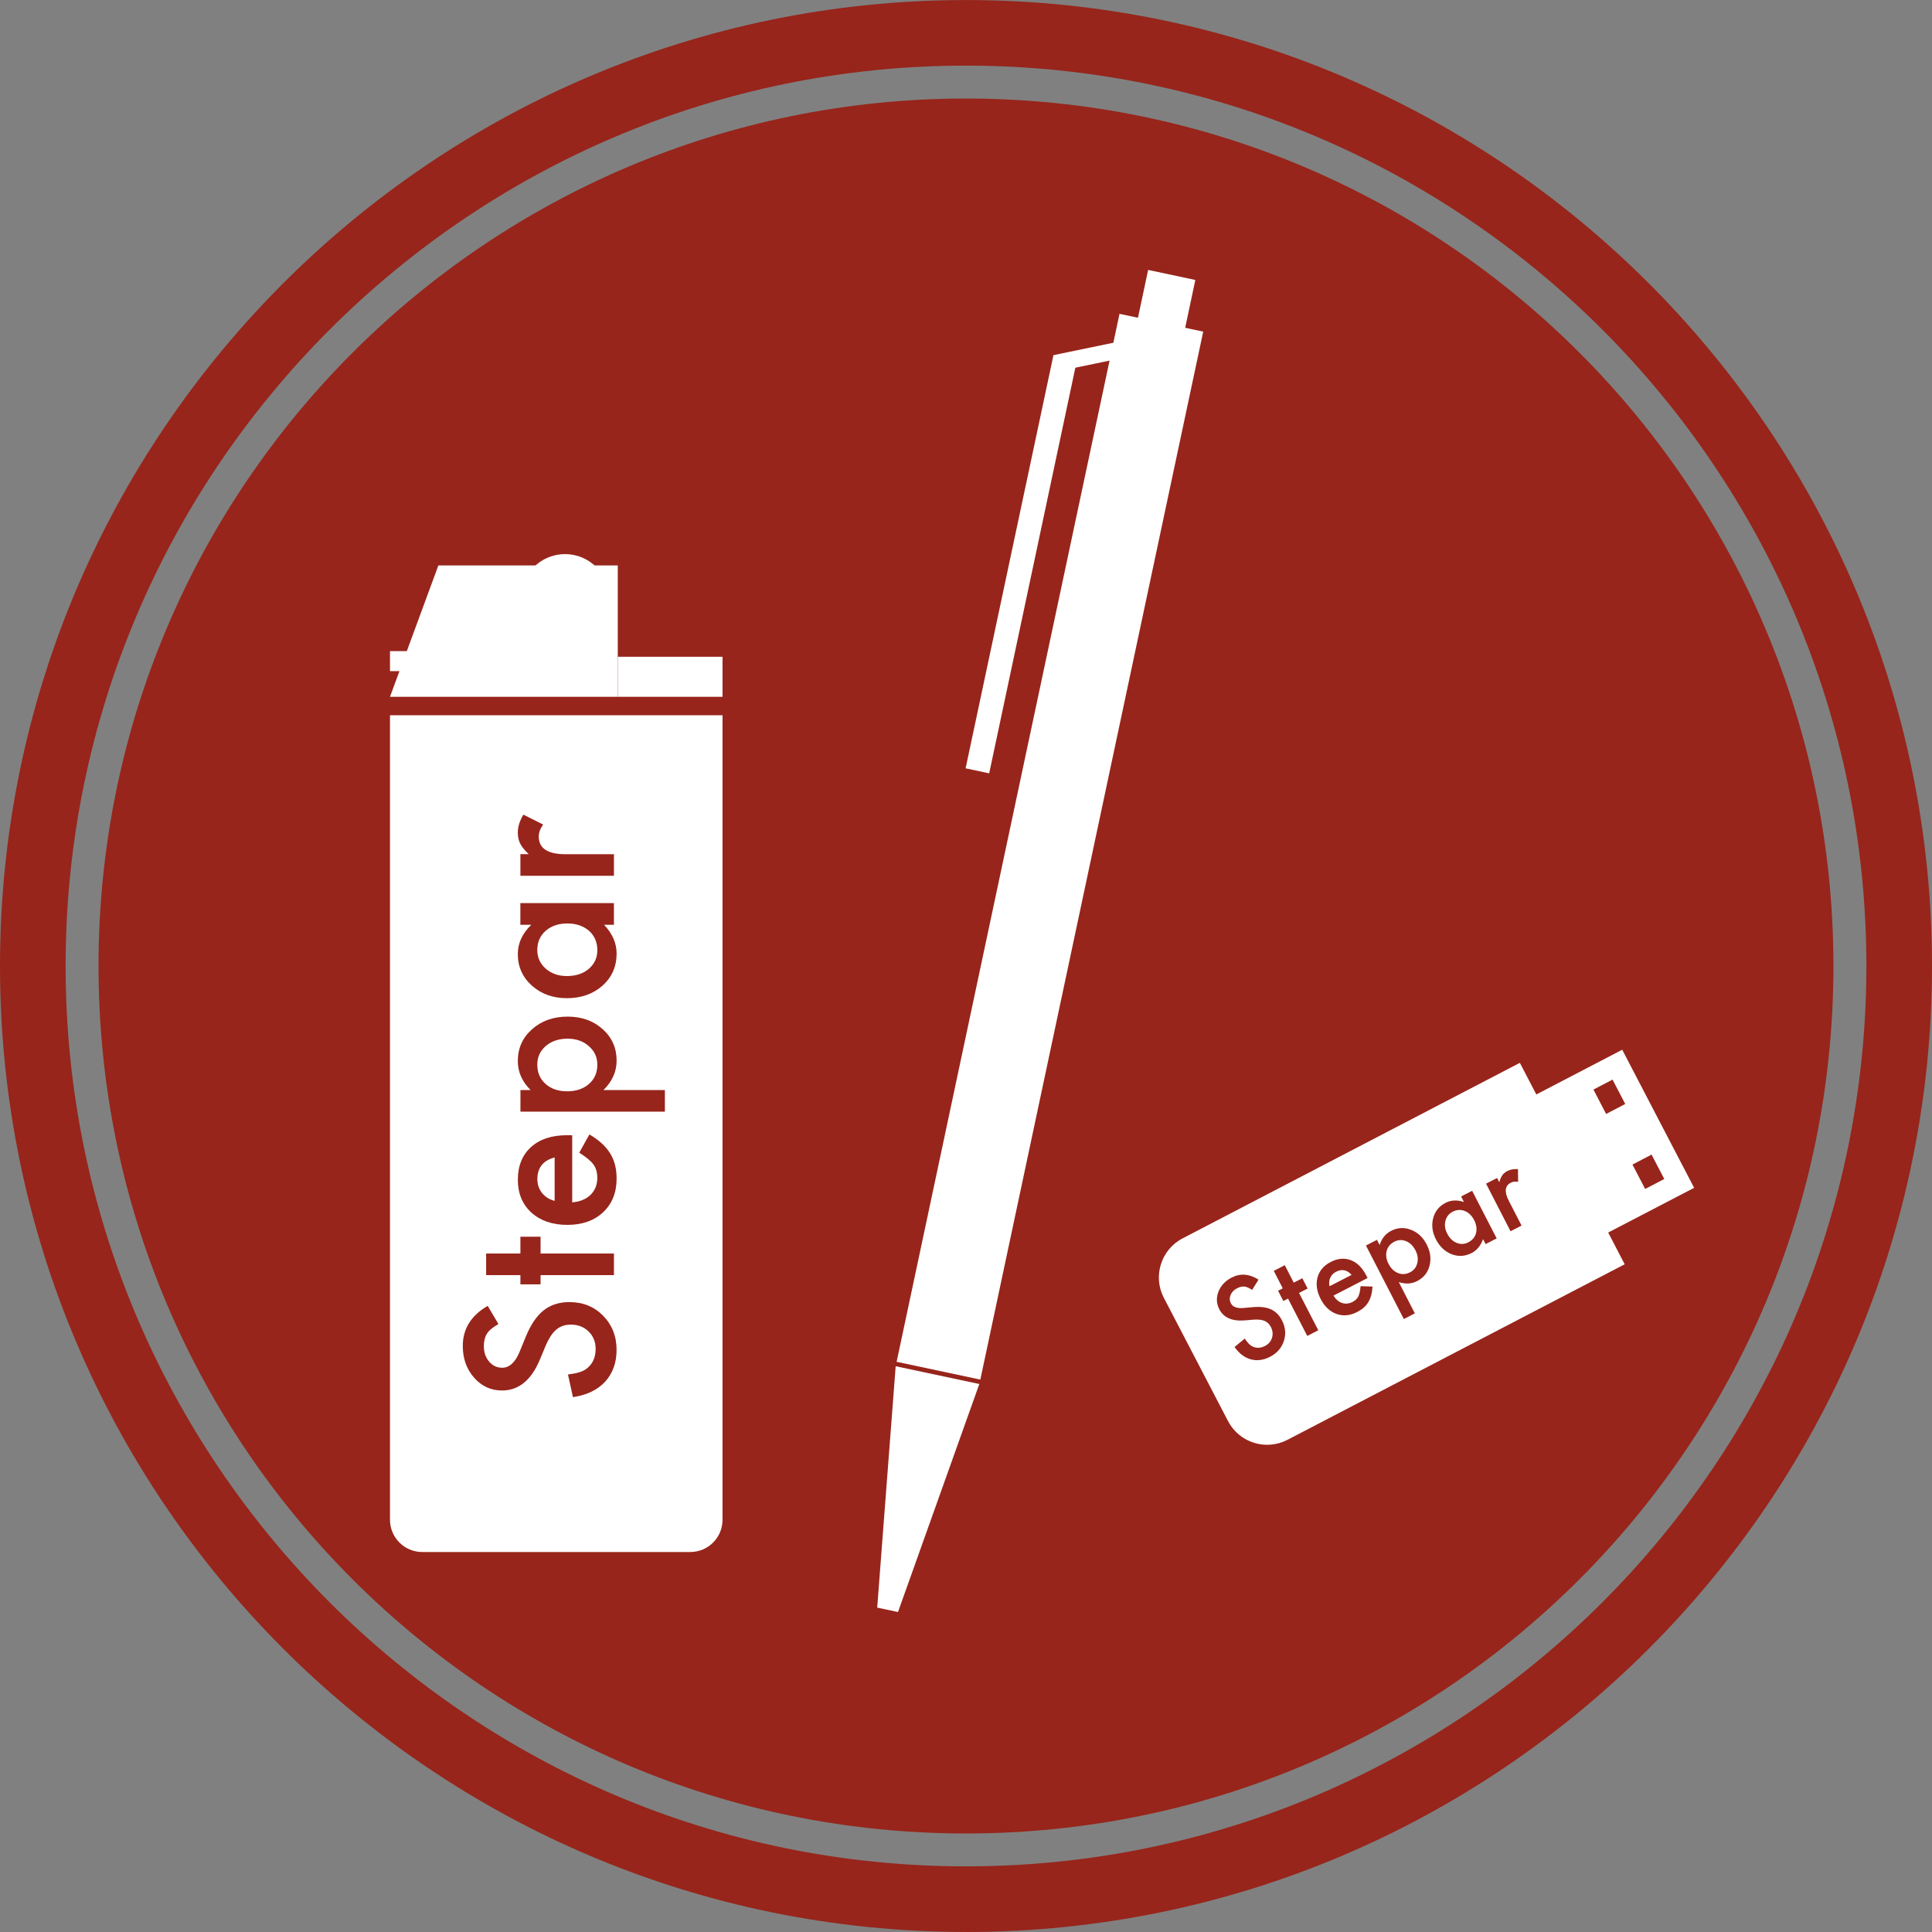
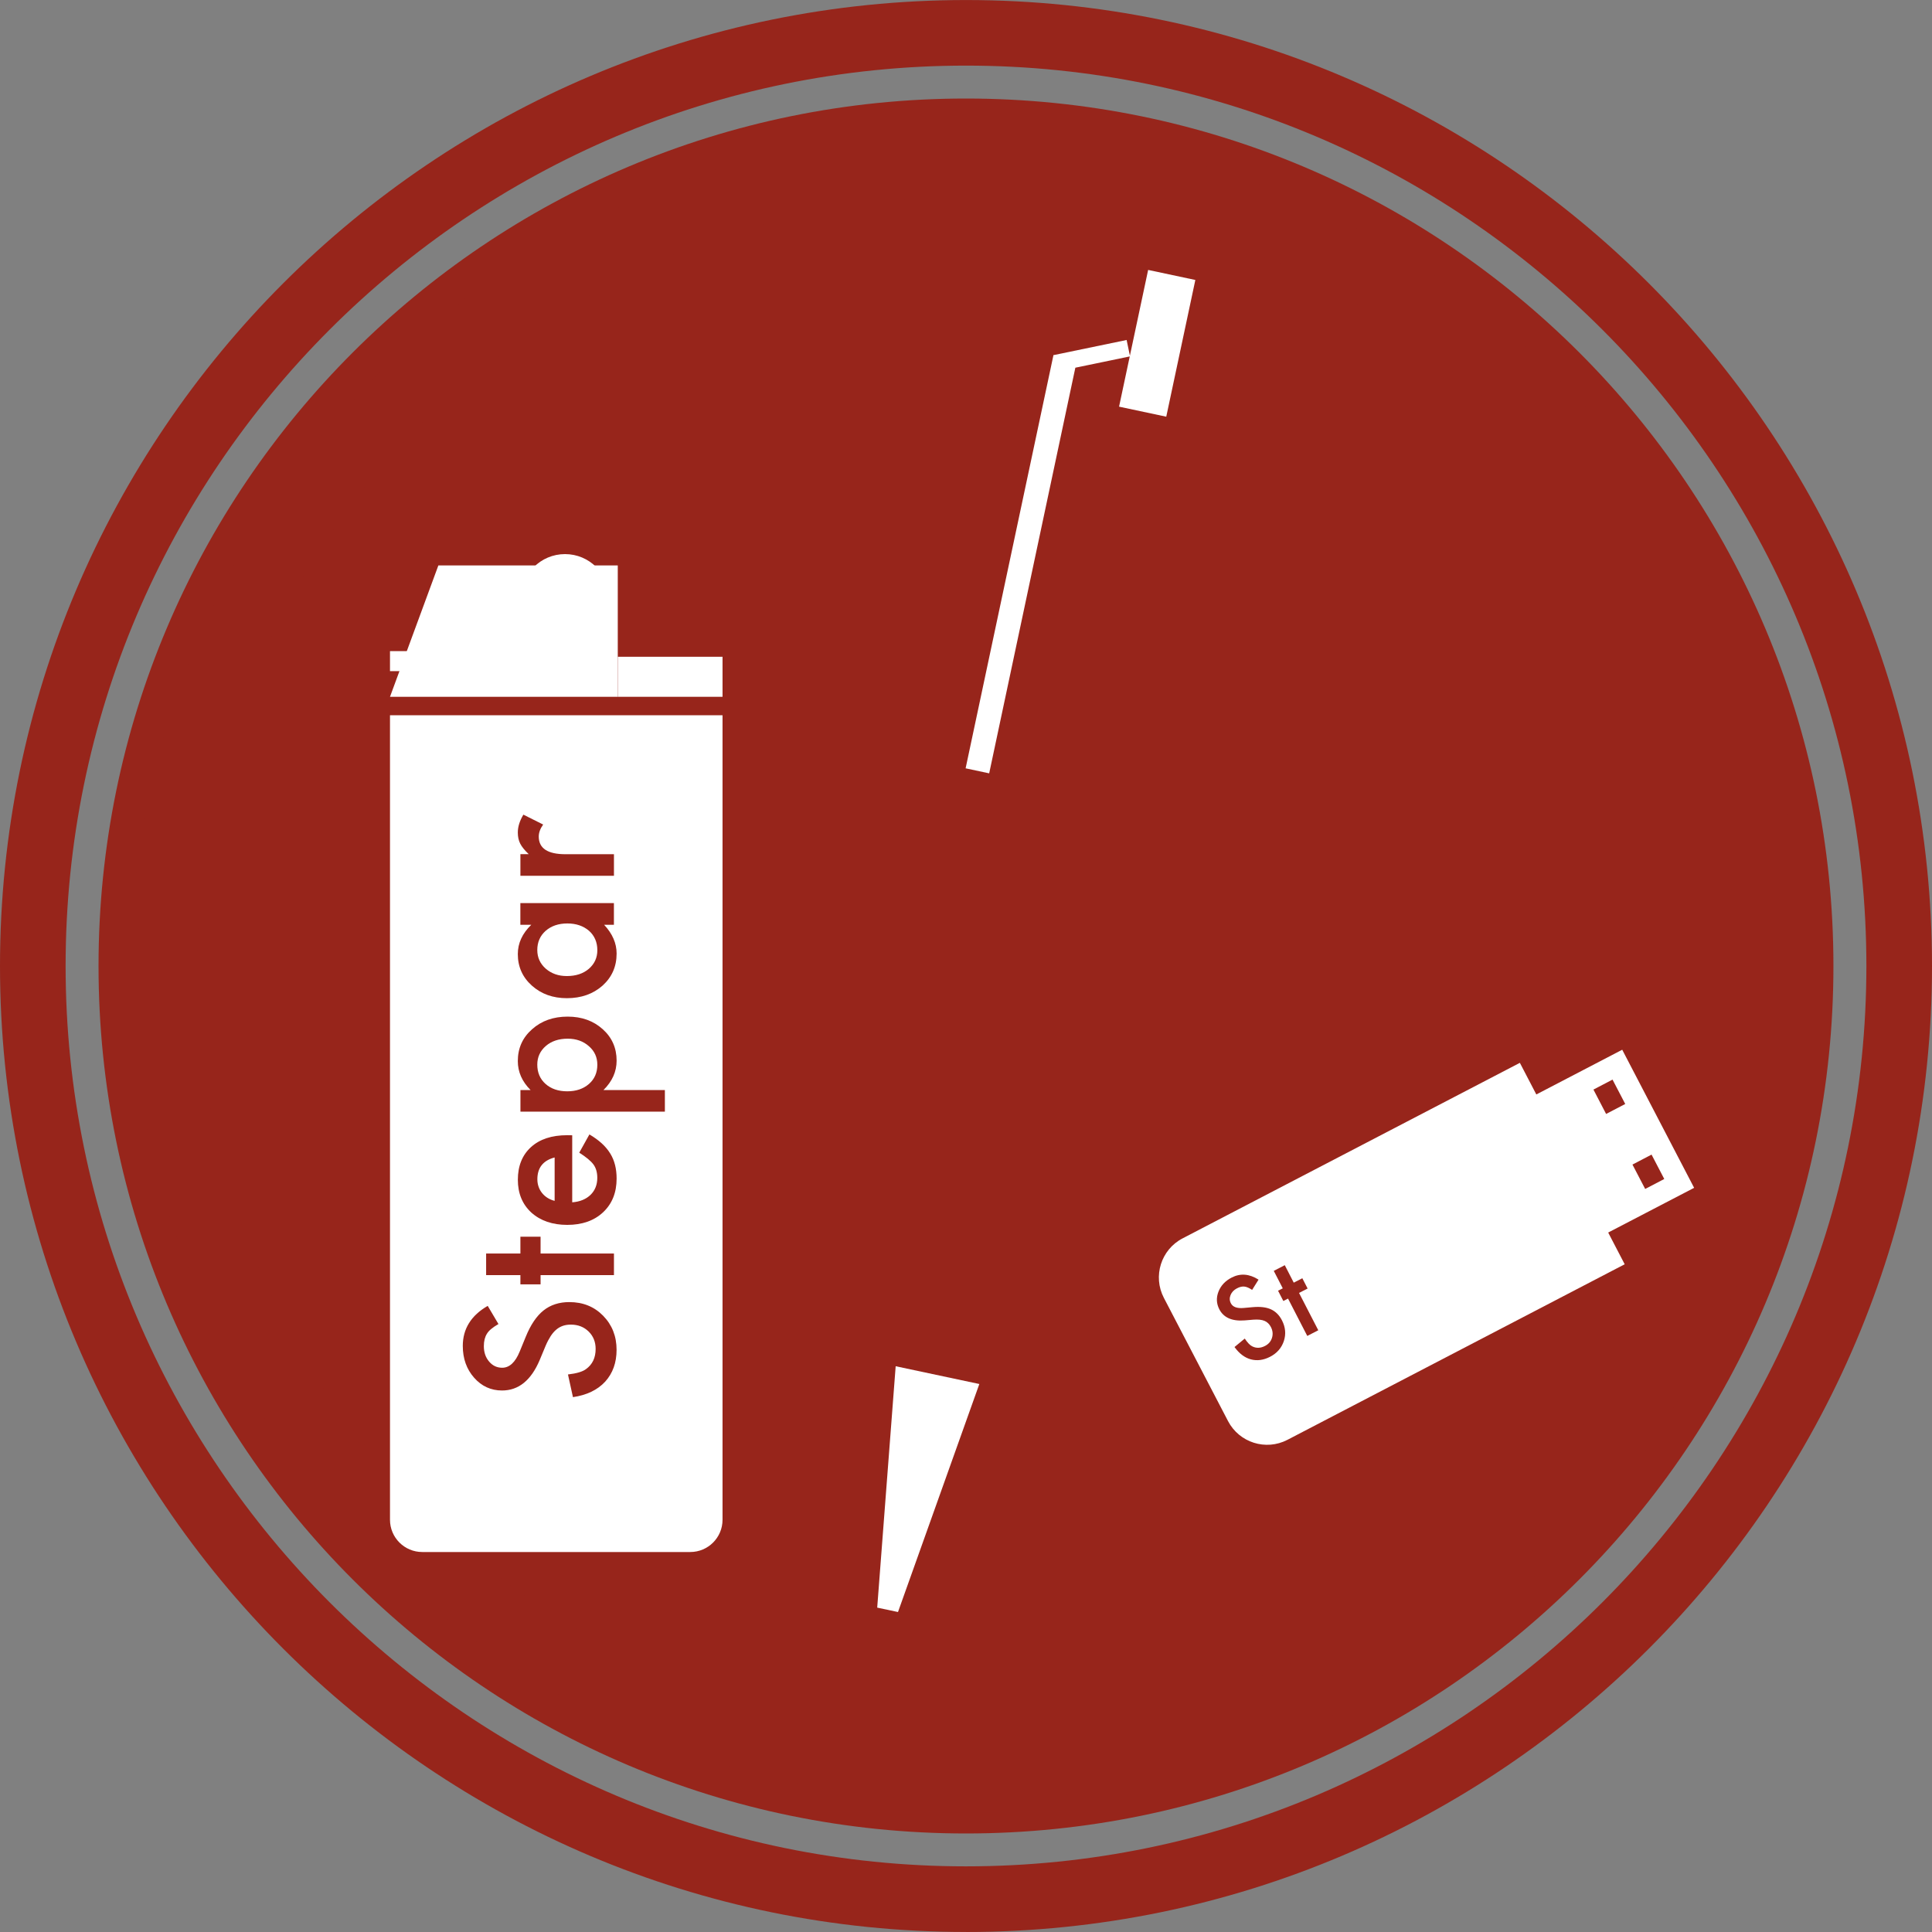
<svg xmlns="http://www.w3.org/2000/svg" xmlns:xlink="http://www.w3.org/1999/xlink" version="1.1" id="Ebene_1" x="0px" y="0px" viewBox="0 0 500 500" style="enable-background:new 0 0 500 500;" xml:space="preserve">
  <rect x="0" y="0" width="500" height="500" fill="#808080" stroke="none" />
  <style type="text/css">
	.st0{clip-path:url(#SVGID_2_);fill:#97251B;}
	.st1{clip-path:url(#SVGID_2_);fill:#FFFFFF;}
	.st2{fill:#FFFFFF;}
	.st3{clip-path:url(#SVGID_4_);fill:#FFFFFF;}
	.st4{fill:#97251B;}
	.st5{clip-path:url(#SVGID_6_);fill:#FFFFFF;}
</style>
  <g>
    <g>
      <defs>
        <rect id="SVGID_1_" width="499.99" height="500" />
      </defs>
      <clipPath id="SVGID_2_">
        <use xlink:href="#SVGID_1_" style="overflow:visible;" />
      </clipPath>
      <path class="st0" d="M249.99,474.5c123.98,0,224.5-100.51,224.5-224.5s-100.51-224.5-224.5-224.5    C126.01,25.51,25.5,126.02,25.5,250S126.01,474.5,249.99,474.5" />
      <path class="st0" d="M249.99,491.5V500C387.87,499.98,499.98,387.87,500,250c-0.02-137.88-112.13-249.98-250-249.99    C112.12,0.02,0.01,112.13,0,250c0.02,137.87,112.13,249.98,250,249.99V491.5v-8.49c-64.26,0-122.46-26.12-164.69-68.33    C43.1,372.46,16.98,314.26,16.98,250c0-64.26,26.12-122.46,68.33-164.69c42.22-42.21,100.43-68.32,164.69-68.33    c64.26,0,122.46,26.12,164.69,68.33c42.21,42.22,68.33,100.43,68.33,164.69c0,64.25-26.12,122.46-68.33,164.68    c-42.23,42.21-100.43,68.33-164.69,68.33V491.5z" />
      <path class="st0" d="M249.99,457.49v8.49c119.11-0.02,215.97-96.86,215.99-215.98c-0.02-119.12-96.87-215.97-215.99-215.99    C130.88,34.03,34.03,130.89,34.01,250c0.02,119.12,96.87,215.96,215.98,215.98V457.49V449c-54.88,0-104.58-22.3-140.65-58.35    C73.3,354.58,51,304.88,50.99,250c0-54.88,22.3-104.58,58.36-140.65C145.42,73.3,195.12,51,249.99,51    c54.88,0,104.58,22.3,140.65,58.36C426.7,145.42,449,195.12,449,250c0,54.88-22.3,104.58-58.36,140.65    C354.58,426.7,304.87,449,249.99,449V457.49z" />
      <path class="st1" d="M178.64,401.66h-69.36c-4.61,0-8.35-3.74-8.35-8.35V185.11h86.06v208.21    C186.99,397.93,183.25,401.66,178.64,401.66" />
    </g>
    <polygon class="st2" points="159.88,180.33 100.93,180.33 113.45,146.33 159.88,146.33  " />
    <rect x="159.89" y="169.97" class="st2" width="27.1" height="10.36" />
    <g>
      <defs>
        <rect id="SVGID_3_" width="499.99" height="500" />
      </defs>
      <clipPath id="SVGID_4_">
        <use xlink:href="#SVGID_3_" style="overflow:visible;" />
      </clipPath>
      <path class="st3" d="M157.64,154.81c0,6.3-5.11,11.41-11.41,11.41c-6.3,0-11.41-5.11-11.41-11.41c0-6.3,5.11-11.41,11.41-11.41    C152.53,143.4,157.64,148.51,157.64,154.81" />
    </g>
    <rect x="100.93" y="168.51" class="st2" width="27.11" height="5.18" />
    <path class="st4" d="M119.77,348.32c0,3.28,0.98,6.02,2.93,8.23c1.94,2.2,4.35,3.31,7.23,3.31c4.27,0,7.52-2.63,9.74-7.88l1.54-3.7   c0.41-0.96,0.85-1.79,1.3-2.49c0.46-0.7,0.94-1.26,1.47-1.7c0.52-0.44,1.09-0.76,1.71-0.97c0.62-0.21,1.3-0.31,2.05-0.31   c1.86,0,3.39,0.6,4.6,1.79c1.21,1.19,1.81,2.69,1.81,4.5c0,2.29-0.83,4.03-2.49,5.22c-0.86,0.66-2.42,1.13-4.67,1.39l1.29,5.87   c3.58-0.53,6.35-1.86,8.33-4c1.97-2.17,2.96-4.92,2.96-8.25c0-3.51-1.16-6.45-3.48-8.82c-2.3-2.35-5.22-3.53-8.75-3.53   c-2.63,0-4.86,0.72-6.67,2.16c-1.81,1.44-3.35,3.72-4.61,6.83l-1.57,3.83c-1.14,2.78-2.65,4.17-4.52,4.17   c-1.36,0-2.48-0.53-3.38-1.59c-0.91-1.06-1.37-2.39-1.37-4c0-1.31,0.27-2.38,0.8-3.21c0.46-0.8,1.46-1.63,2.98-2.51l-2.78-4.7   C121.93,340.44,119.77,343.9,119.77,348.32z" />
    <polygon class="st4" points="139.9,320.06 134.68,320.06 134.68,324.41 125.81,324.41 125.81,330 134.68,330 134.68,332.39    139.9,332.39 139.9,330 158.89,330 158.89,324.41 139.9,324.41  " />
    <path class="st4" d="M158.89,226.66v-5.59h-12.55c-4.61,0-6.91-1.52-6.91-4.57c0-1.01,0.38-2.05,1.14-3.11l-5.12-2.56   c-0.96,1.61-1.44,3.15-1.44,4.62c0,1.11,0.21,2.07,0.62,2.88c0.4,0.8,1.13,1.71,2.21,2.73h-2.16v5.59H158.89z M141.24,250.69   c-1.46-1.29-2.19-2.9-2.19-4.82c0-2.04,0.72-3.69,2.16-4.97c1.47-1.28,3.35-1.91,5.62-1.91c2.27,0,4.14,0.64,5.62,1.91   c1.42,1.28,2.14,2.95,2.14,5.02c0,1.94-0.74,3.55-2.21,4.82c-1.46,1.24-3.35,1.86-5.67,1.86   C144.54,252.61,142.72,251.97,141.24,250.69z M137.49,239.34c-2.32,2.24-3.48,4.76-3.48,7.58c0,3.26,1.21,5.98,3.63,8.15   c2.42,2.17,5.44,3.26,9.07,3.26c3.69,0,6.78-1.08,9.24-3.26c2.42-2.19,3.63-4.95,3.63-8.3c0-2.65-1.08-5.13-3.23-7.43h2.53v-5.62   h-24.21v5.62H137.49z M152.4,270.75c1.46,1.26,2.19,2.86,2.19,4.8c0,2.05-0.72,3.71-2.16,4.97c-1.47,1.28-3.35,1.91-5.62,1.91   c-2.32,0-4.19-0.64-5.62-1.91s-2.14-2.94-2.14-5c0-1.94,0.74-3.55,2.21-4.82c1.46-1.26,3.35-1.89,5.67-1.89   C149.12,268.81,150.95,269.46,152.4,270.75z M156.18,282.1c2.27-2.24,3.4-4.77,3.4-7.6c0-3.28-1.2-6-3.6-8.15   c-2.42-2.17-5.44-3.25-9.07-3.25c-3.71,0-6.78,1.09-9.22,3.28c-2.45,2.15-3.68,4.9-3.68,8.23c0,2.8,1.1,5.3,3.31,7.5h-2.63v5.59   h37.38v-5.59H156.18z M143.53,310.78c-0.7-0.18-1.32-0.45-1.86-0.79c-0.55-0.35-1.01-0.77-1.4-1.26c-0.39-0.49-0.69-1.03-0.89-1.63   c-0.21-0.6-0.31-1.23-0.31-1.91c0-2.98,1.49-4.86,4.47-5.64V310.78z M146.79,293.79c-3.99,0-7.12,1.03-9.37,3.08   c-2.27,2.07-3.4,4.89-3.4,8.45c0,3.53,1.17,6.36,3.5,8.5c2.37,2.12,5.47,3.18,9.29,3.18c3.86,0,6.96-1.09,9.29-3.28   c2.32-2.19,3.48-5.09,3.48-8.7c0-1.26-0.13-2.43-0.4-3.5c-0.27-1.08-0.68-2.08-1.26-3.01c-0.57-0.93-1.3-1.8-2.19-2.61   c-0.89-0.81-1.95-1.58-3.19-2.31l-2.63,4.72c1.79,1.14,3.02,2.16,3.68,3.06c0.66,0.91,0.99,2.06,0.99,3.45   c0,1.79-0.58,3.26-1.74,4.4c-1.18,1.14-2.76,1.79-4.75,1.94v-17.35L146.79,293.79z" />
    <g>
      <defs>
        <rect id="SVGID_5_" width="499.99" height="500" />
      </defs>
      <clipPath id="SVGID_6_">
        <use xlink:href="#SVGID_5_" style="overflow:visible;" />
      </clipPath>
      <path class="st5" d="M317.81,367.77l-16.61-31.9c-2.9-5.58-0.73-12.47,4.85-15.38l87.29-45.43l27.13,52.13l-87.29,45.44    C327.6,375.53,320.71,373.35,317.81,367.77" />
    </g>
    <path class="st2" d="M425.77,307.7l-3.29-6.31l4.94-2.58l3.29,6.31L425.77,307.7z M415.66,288.29l-3.28-6.31l4.94-2.58l3.29,6.31   L415.66,288.29z M419.83,271.67l-26.08,13.58l18.6,35.73l26.09-13.57L419.83,271.67z" />
    <path class="st4" d="M318.76,330.63c-1.67,0.86-2.81,2.08-3.42,3.65c-0.61,1.57-0.54,3.08,0.21,4.55c1.12,2.18,3.31,3.14,6.56,2.89   l2.29-0.19c0.6-0.04,1.13-0.04,1.61,0.01s0.89,0.15,1.25,0.3c0.36,0.15,0.67,0.36,0.94,0.62c0.27,0.26,0.5,0.58,0.7,0.96   c0.49,0.94,0.58,1.88,0.29,2.81c-0.29,0.93-0.89,1.63-1.81,2.1c-1.16,0.6-2.27,0.63-3.31,0.1c-0.56-0.26-1.21-0.94-1.93-2.01   l-2.65,2.19c1.21,1.68,2.61,2.75,4.22,3.19c1.62,0.43,3.28,0.21,4.97-0.66c1.79-0.92,2.98-2.28,3.58-4.08   c0.59-1.79,0.43-3.58-0.5-5.38c-0.69-1.34-1.64-2.28-2.85-2.83c-1.21-0.55-2.77-0.73-4.69-0.56l-2.36,0.21   c-1.72,0.15-2.82-0.25-3.31-1.21c-0.36-0.69-0.38-1.4-0.08-2.14c0.3-0.74,0.86-1.32,1.68-1.75c0.67-0.34,1.28-0.49,1.84-0.44   c0.53,0.03,1.21,0.31,2.06,0.86l1.66-2.65C323.33,329.66,321.01,329.47,318.76,330.63z" />
    <polygon class="st4" points="338.41,333.47 337.04,330.81 334.82,331.95 332.5,327.43 329.65,328.9 331.98,333.42 330.76,334.04    332.13,336.7 333.34,336.07 338.32,345.74 341.17,344.27 336.19,334.61  " />
-     <path class="st4" d="M390.93,318.65l2.85-1.47l-3.29-6.39c-1.21-2.34-1.04-3.92,0.52-4.71c0.51-0.27,1.14-0.34,1.88-0.23   l-0.04-3.28c-1.07-0.07-1.98,0.09-2.73,0.48c-0.57,0.29-1,0.65-1.3,1.07c-0.3,0.41-0.57,1.02-0.81,1.84l-0.57-1.1l-2.85,1.47   L390.93,318.65z M374.07,315.97c0.28-1.08,0.9-1.87,1.88-2.38c1.04-0.53,2.07-0.6,3.1-0.2c1.04,0.42,1.85,1.2,2.45,2.36   s0.76,2.28,0.5,3.36c-0.28,1.06-0.94,1.86-2,2.4c-0.99,0.51-2,0.55-3.03,0.14c-1.01-0.42-1.83-1.21-2.43-2.4   C373.96,318.15,373.81,317.05,374.07,315.97z M378.87,311.08c-1.75-0.59-3.34-0.52-4.77,0.22c-1.66,0.86-2.73,2.18-3.2,3.98   s-0.23,3.62,0.72,5.47c0.97,1.88,2.33,3.16,4.08,3.85c1.75,0.66,3.47,0.55,5.18-0.33c1.35-0.69,2.33-1.89,2.93-3.59l0.67,1.29   l2.86-1.47l-6.35-12.32l-2.86,1.47L378.87,311.08z M366.79,326.9c-0.26,1.07-0.88,1.86-1.87,2.37c-1.05,0.54-2.08,0.61-3.1,0.2   c-1.04-0.42-1.85-1.2-2.45-2.36c-0.61-1.18-0.77-2.3-0.5-3.36s0.94-1.86,1.98-2.4c0.99-0.51,2-0.55,3.03-0.14   c1.02,0.41,1.84,1.21,2.45,2.39C366.91,324.73,367.06,325.82,366.79,326.9z M362,331.8c1.73,0.57,3.32,0.48,4.76-0.26   c1.67-0.86,2.74-2.18,3.2-3.97c0.47-1.8,0.23-3.62-0.72-5.47c-0.97-1.89-2.33-3.17-4.09-3.83c-1.74-0.68-3.46-0.59-5.15,0.29   c-1.42,0.73-2.41,1.95-2.95,3.65l-0.69-1.34l-2.85,1.47l9.8,19.03l2.85-1.47L362,331.8z M344.08,332.88   c-0.09-0.4-0.12-0.79-0.08-1.16c0.03-0.37,0.12-0.72,0.27-1.04c0.15-0.33,0.34-0.62,0.59-0.88c0.25-0.26,0.55-0.48,0.89-0.66   c1.52-0.78,2.87-0.52,4.04,0.8L344.08,332.88z M353.59,330.08c-1.05-2.03-2.39-3.35-4.02-3.96c-1.65-0.61-3.38-0.45-5.19,0.48   c-1.8,0.93-2.93,2.26-3.41,4.01c-0.46,1.76-0.19,3.62,0.82,5.57c1.01,1.96,2.38,3.25,4.11,3.87c1.72,0.61,3.5,0.44,5.34-0.51   c0.64-0.33,1.2-0.7,1.68-1.12c0.48-0.42,0.88-0.89,1.2-1.43s0.57-1.13,0.75-1.8s0.29-1.41,0.34-2.23l-3.09-0.1   c-0.11,1.21-0.31,2.1-0.59,2.67c-0.29,0.58-0.79,1.05-1.5,1.41c-0.91,0.47-1.81,0.56-2.7,0.27c-0.89-0.3-1.63-0.94-2.23-1.91   l8.83-4.55L353.59,330.08z" />
-     <rect x="133.05" y="207.97" transform="matrix(0.208 -0.978 0.978 0.208 0.978 439.296)" class="st2" width="277.31" height="22.15" />
    <polygon class="st2" points="292.45,92.23 291.57,87.99 272.68,91.9 272.64,91.89 272.63,91.91 272.6,91.91 272.61,92.01    249.9,198.84 256,200.14 278.3,95.16  " />
    <polygon class="st2" points="232.4,417.19 227.02,416.05 231.8,353.58 253.45,358.18  " />
    <rect x="281.31" y="82.51" transform="matrix(0.208 -0.978 0.978 0.208 150.405 363.201)" class="st2" width="36.18" height="12.49" />
  </g>
</svg>